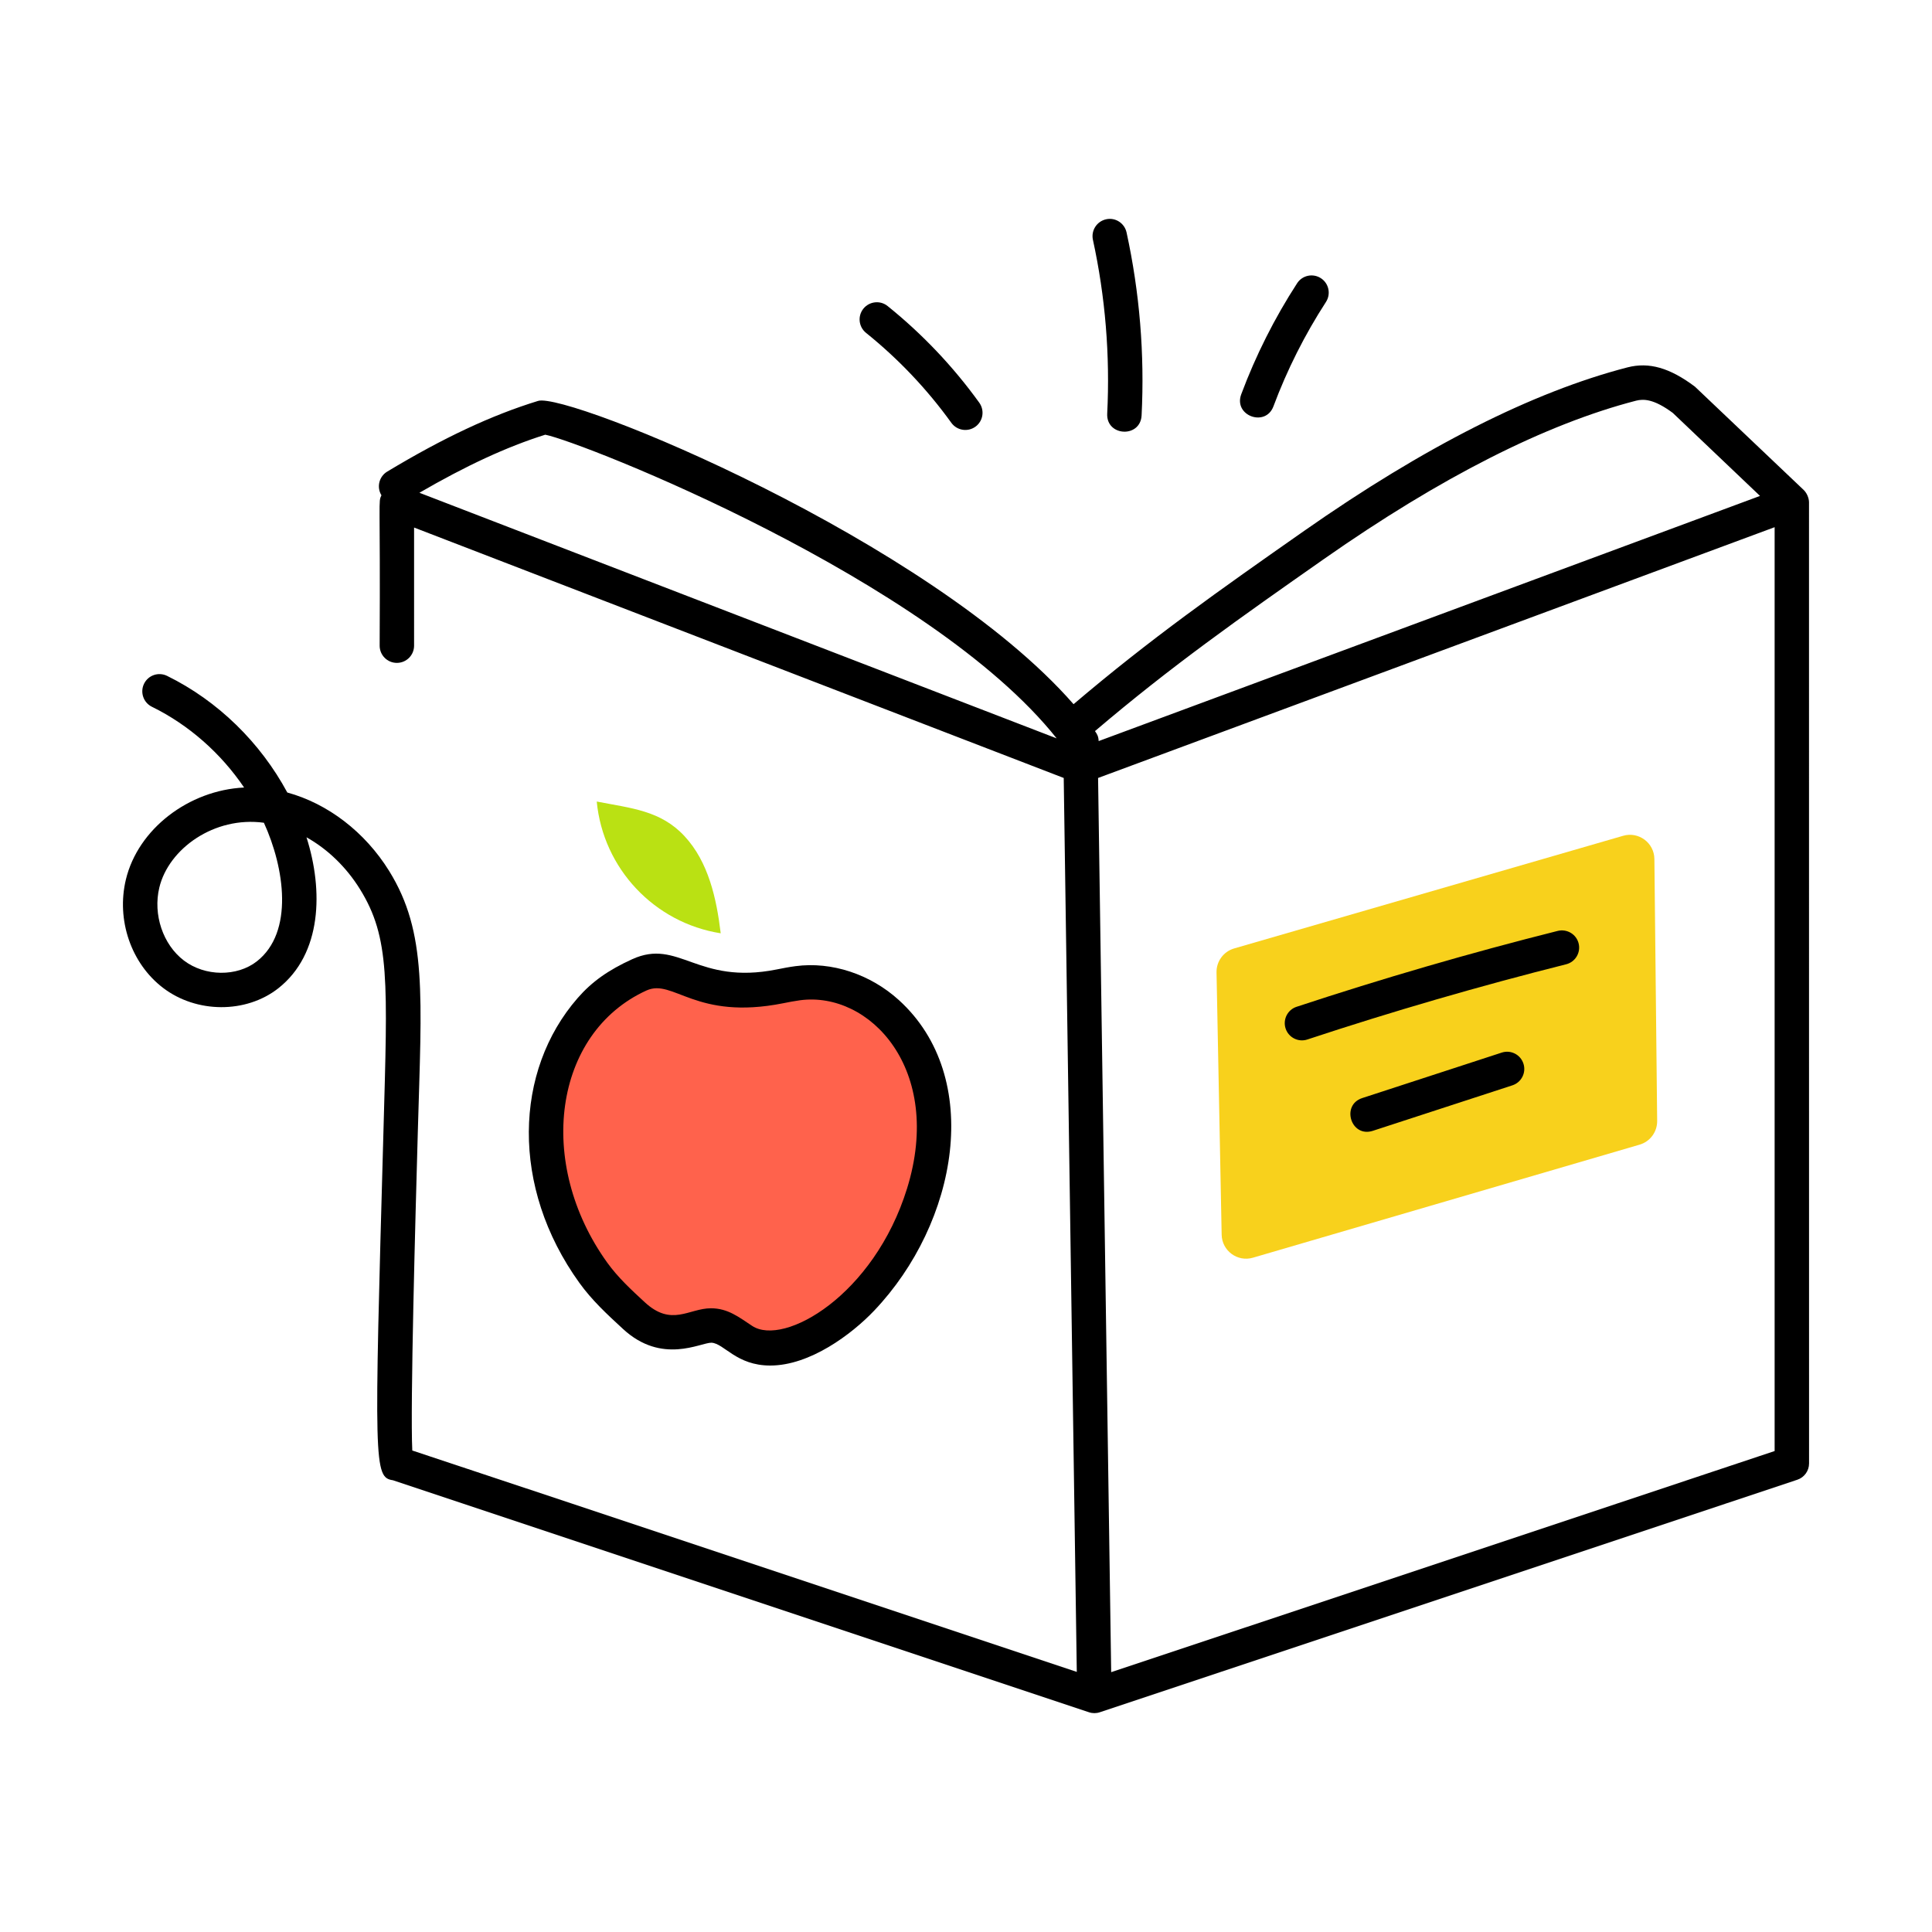
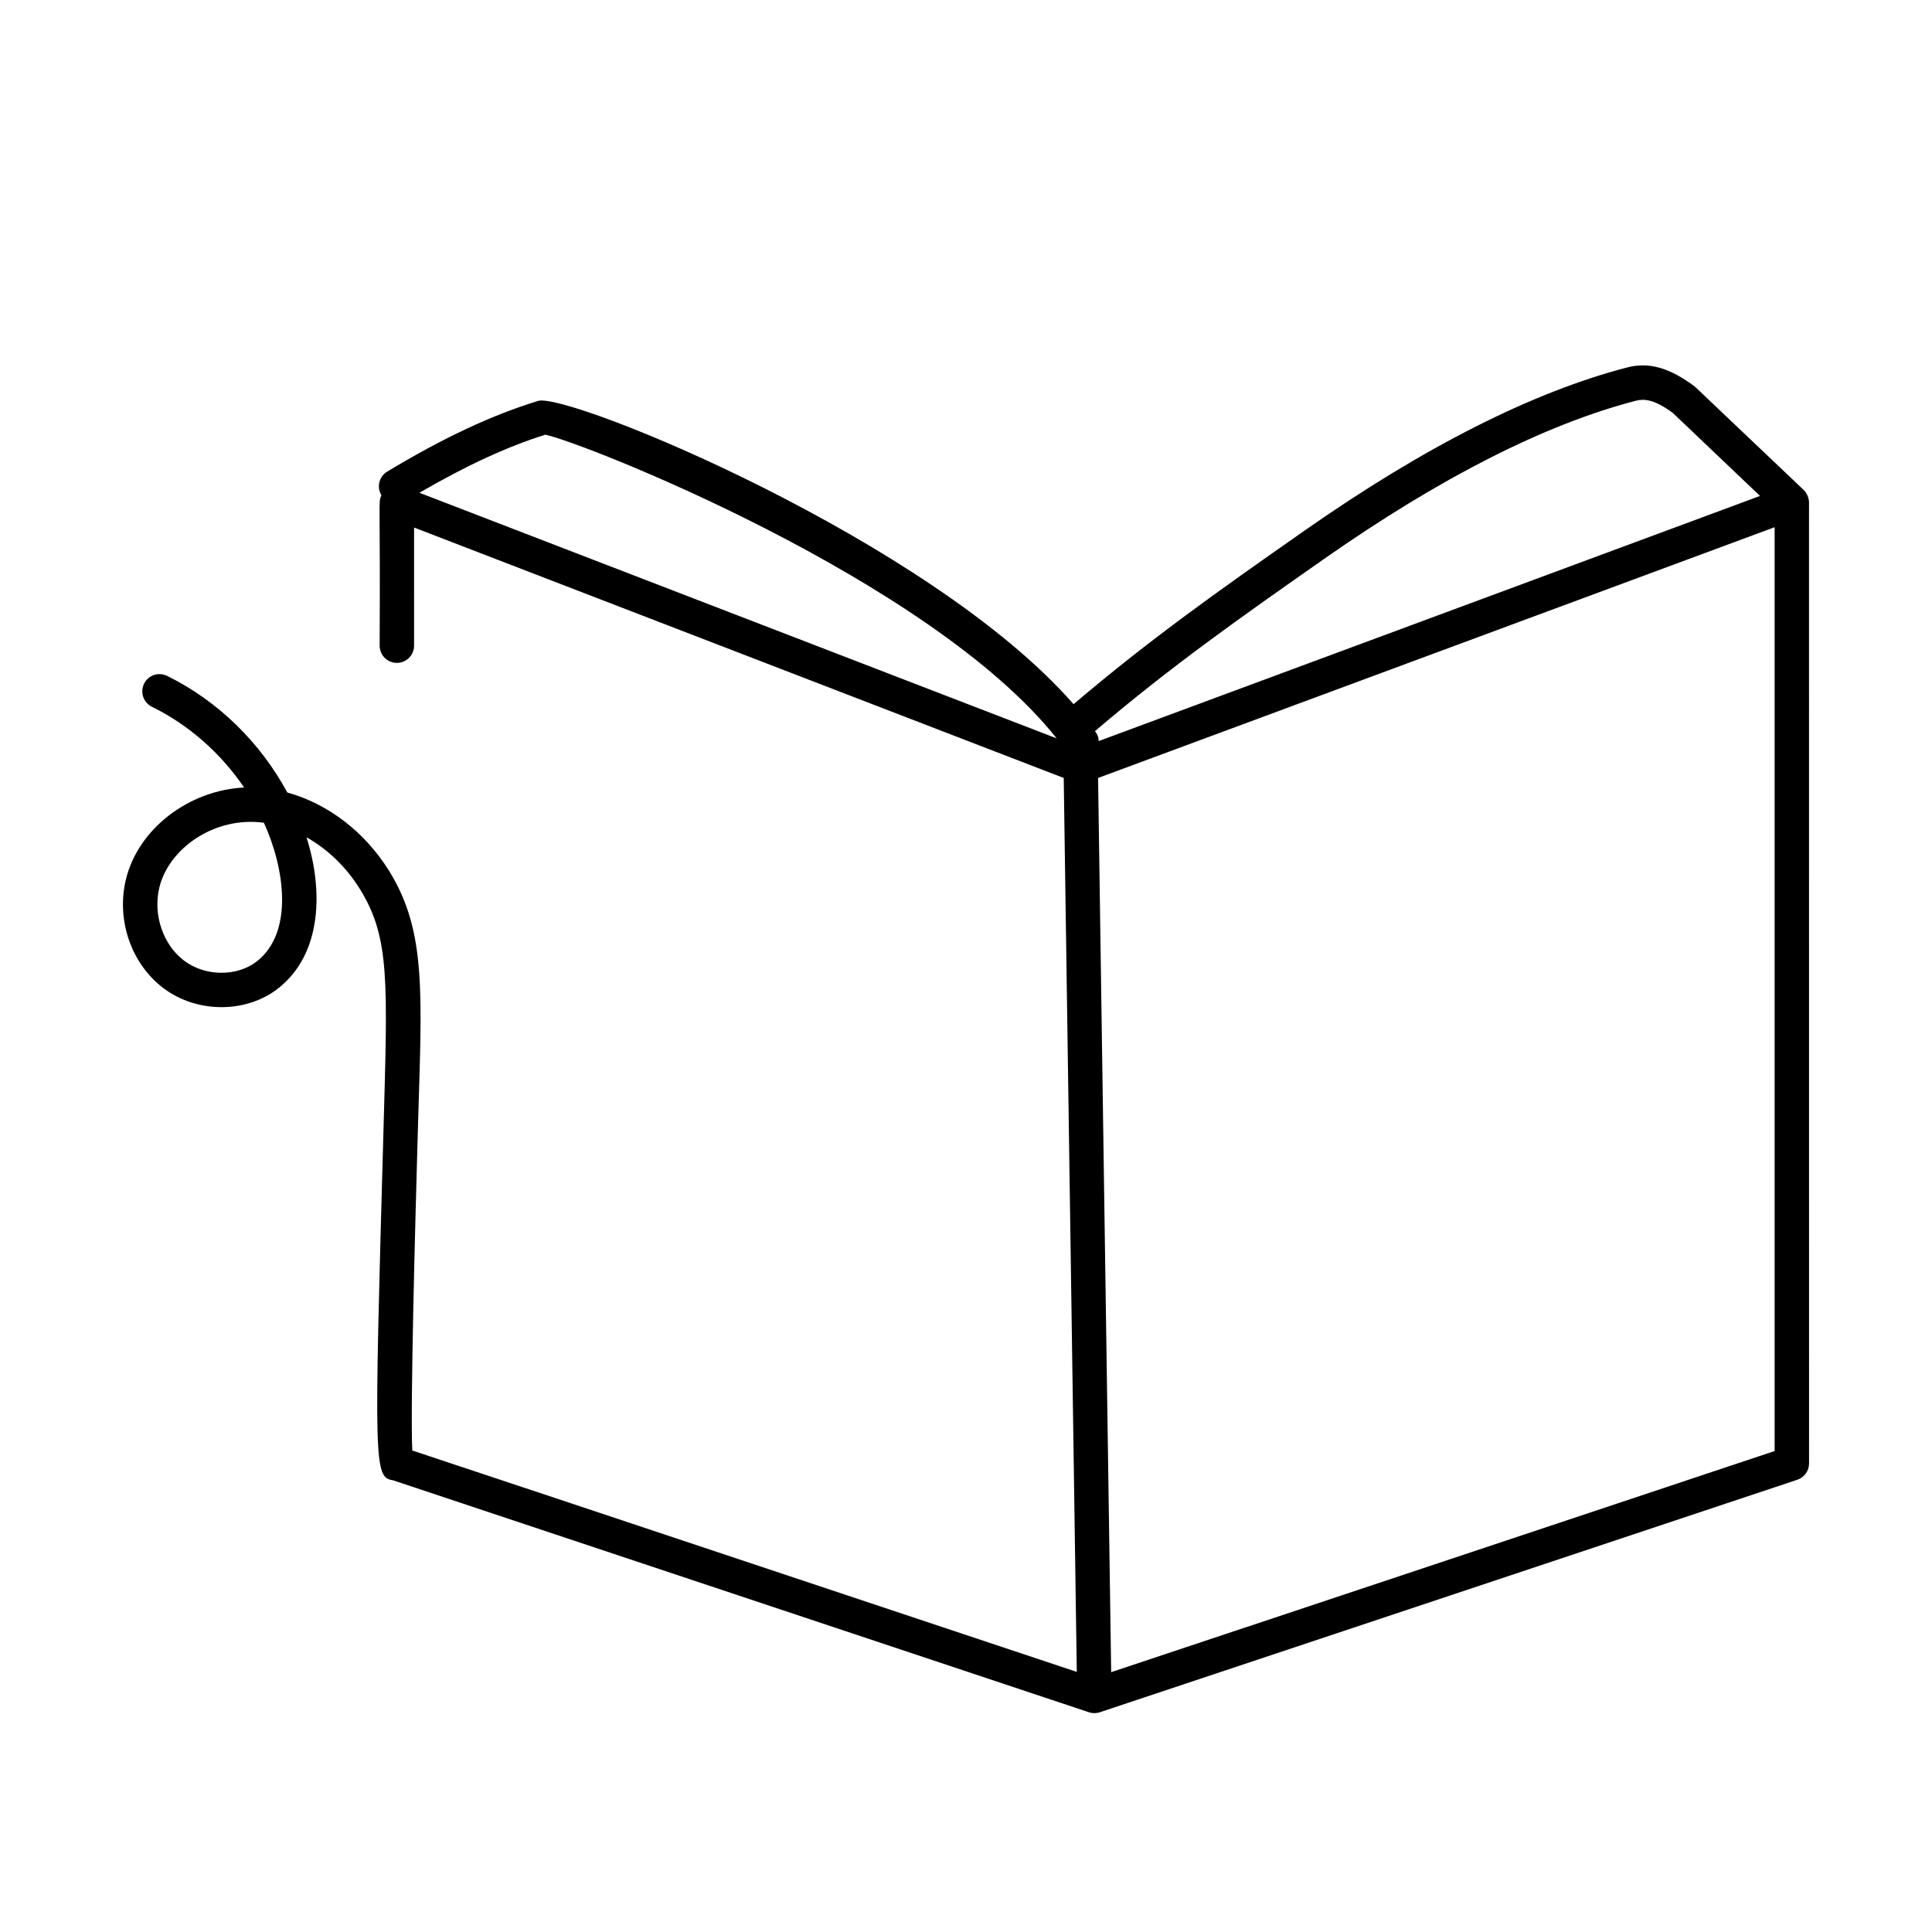
<svg xmlns="http://www.w3.org/2000/svg" enable-background="new 0 0 55 55" viewBox="0 0 55 55">
-   <path fill="#f8d11c" d="M46.676,32.586l-11.007,3.218c-0.44,0.129-0.882-0.196-0.891-0.654   l-0.146-7.468c-0.006-0.315,0.2-0.594,0.502-0.682l11.074-3.207   c0.442-0.128,0.884,0.201,0.889,0.661l0.079,7.456   C47.179,32.223,46.975,32.499,46.676,32.586z" />
-   <path fill="#ff624c" d="M22.713,27.99c1.7-0.225,3.444,1.074,3.808,3.252   c0.658,3.938-3.442,8.187-5.375,6.914c-0.27-0.178-0.537-0.401-0.86-0.421   c-0.259-0.016-0.504,0.105-0.757,0.162c-0.528,0.119-1.07-0.062-1.461-0.423   c-0.426-0.394-0.833-0.763-1.178-1.242c-2.23-3.096-1.613-7.149,1.311-8.48   c0.591-0.269,1.118,0.041,1.7,0.235C21.187,28.415,22.134,28.066,22.713,27.99   z" />
-   <path d="M36.599 29.281c.086.26.367.396.619.311 2.42-.8 4.899-1.521 7.367-2.141.262-.066.421-.332.355-.595-.066-.262-.332-.419-.595-.355-2.491.626-4.993 1.354-7.436 2.161C36.654 28.746 36.514 29.024 36.599 29.281zM42.752 29.965l-3.973 1.295c-.609.199-.321 1.134.303.932l3.973-1.295c.257-.084.398-.36.314-.617C43.286 30.021 43.009 29.881 42.752 29.965z" />
  <path d="M51.348,13.949l-3.096-2.941c-0.716-0.538-1.308-0.708-1.923-0.549   c-2.692,0.697-5.787,2.262-9.204,4.655c-2.426,1.699-4.367,3.066-6.563,4.933   c-4.088-4.678-14.404-8.891-15.244-8.634c-1.325,0.407-2.689,1.046-4.294,2.012   c-0.232,0.139-0.307,0.44-0.167,0.672c0,0.001,0.001,0.001,0.002,0.002   c-0.097,0.21-0.029-0.003-0.051,4.282c0,0.271,0.219,0.49,0.49,0.49   c0.271,0,0.49-0.219,0.49-0.49V15.018l18.494,7.129l0.183,12.511L30.654,47.596   c-14.196-4.734-17.921-5.975-18.917-6.303c-0.061-1.256,0.089-6.651,0.157-9.059   c0.11-3.901,0.269-5.684-0.813-7.435c-0.692-1.118-1.753-1.923-2.902-2.238   c-0.766-1.421-1.973-2.608-3.422-3.32c-0.246-0.12-0.537-0.019-0.656,0.223   c-0.119,0.243-0.019,0.537,0.223,0.656c1.056,0.518,1.964,1.325,2.625,2.299   c-1.576,0.077-3.019,1.179-3.365,2.618c-0.277,1.152,0.148,2.391,1.057,3.085   c0.953,0.728,2.363,0.733,3.28,0.014c1.246-0.98,1.286-2.789,0.804-4.3   c0.597,0.334,1.131,0.844,1.524,1.479c0.854,1.38,0.785,2.616,0.667,6.892   c-0.266,9.51-0.276,9.851,0.271,9.933c0.965,0.32,19.621,6.54,19.813,6.604   c0.1,0.034,0.21,0.034,0.31,0l19.856-6.619C51.365,42.059,51.5,41.872,51.5,41.661   c-0-0.11-0.002-27.472-0.001-27.362   C51.497,14.167,51.43,14.028,51.348,13.949z M7.314,27.366   c-0.567,0.445-1.48,0.435-2.08-0.023c-0.596-0.454-0.883-1.309-0.698-2.077   c0.265-1.104,1.564-2.037,2.977-1.844C8.102,24.711,8.37,26.536,7.314,27.366z    M37.69,15.914c3.317-2.323,6.306-3.839,8.884-4.507   c0.212-0.054,0.507-0.053,1.047,0.348l2.483,2.363l-18.827,6.979   c-0.008-0.14-0.043-0.195-0.105-0.284C33.344,18.965,35.273,17.607,37.69,15.914z    M15.523,12.375c1.042,0.206,10.954,4.107,14.558,8.645l-18.141-6.992   C13.262,13.261,14.418,12.722,15.523,12.375z M50.52,41.308l-18.887,6.295   l-0.373-25.456l19.26-7.139V41.308z" />
-   <path d="M27.083 12.037c.16.22.465.268.684.111.22-.158.269-.464.111-.684-.742-1.029-1.62-1.955-2.61-2.752-.21-.169-.519-.135-.689.075-.169.21-.136.519.075.689C25.575 10.217 26.392 11.078 27.083 12.037zM31.52 11.776c-.032.649.945.701.979.049.088-1.746-.056-3.498-.428-5.207-.058-.264-.317-.435-.583-.375-.264.058-.432.319-.375.583C31.467 8.45 31.603 10.115 31.52 11.776zM36.253 11.566c.388-1.039.891-2.038 1.494-2.969.147-.227.083-.53-.144-.677-.228-.148-.531-.082-.677.144-.642.991-1.177 2.053-1.59 3.159C35.107 11.834 36.028 12.172 36.253 11.566zM17.736 37.833c1.11 1.026 2.213.384 2.52.391.36.022.706.65 1.671.65 1.131 0 2.316-.888 2.957-1.561 2.382-2.503 3.13-6.638.706-8.842-.816-.741-1.917-1.102-2.941-.967-.186.024-.365.06-.542.095-2.261.45-2.782-.895-4.109-.293-.685.312-1.15.643-1.554 1.107-1.806 2.07-1.915 5.378.049 8.106C16.854 37.02 17.279 37.412 17.736 37.833zM18.404 28.197c.764-.347 1.392.862 3.893.363.157-.031.316-.063.48-.085 1.986-.262 4.093 1.97 3.046 5.356-.944 3.05-3.507 4.507-4.408 3.916-.379-.249-.692-.503-1.176-.503-.628 0-1.118.537-1.885-.173-.392-.362-.762-.704-1.066-1.125C15.252 33.117 15.75 29.407 18.404 28.197z" />
-   <path fill="#bae113" d="M16.988,22.818c0.182,1.905,1.637,3.453,3.529,3.751   c-0.119-0.993-0.349-2.031-1.029-2.764C18.808,23.071,17.97,23.01,16.988,22.818   z" />
</svg>